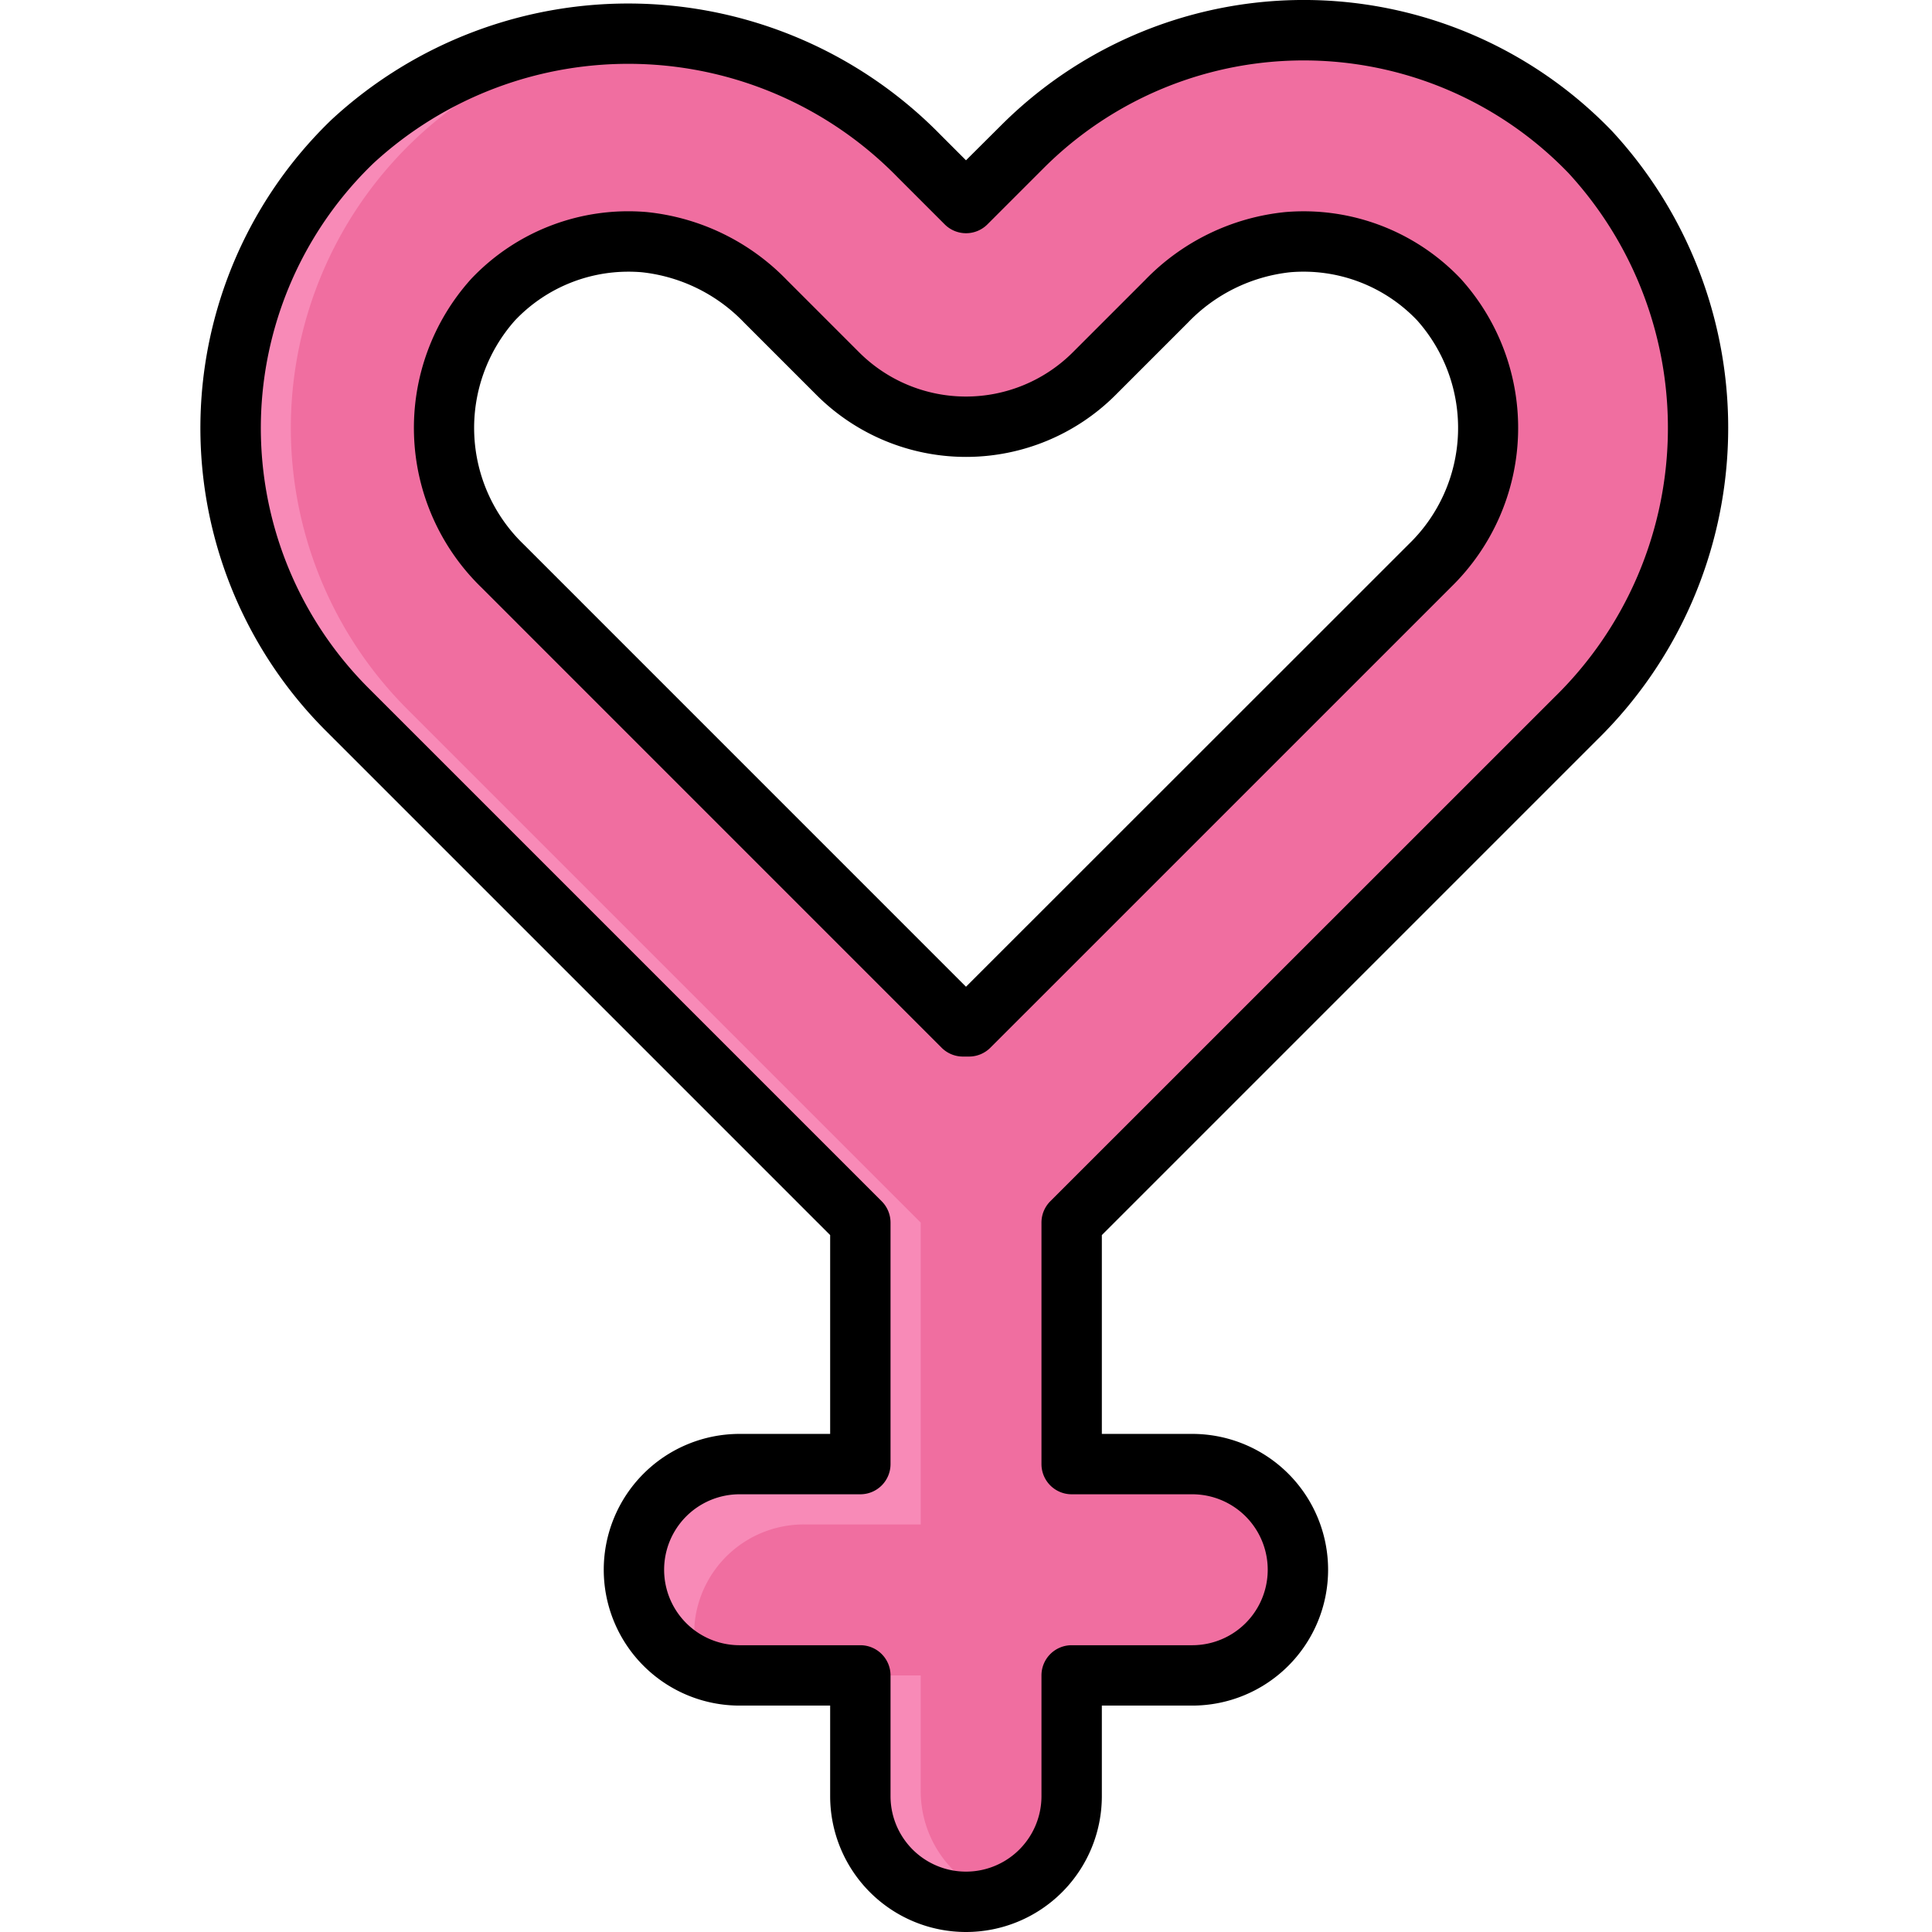
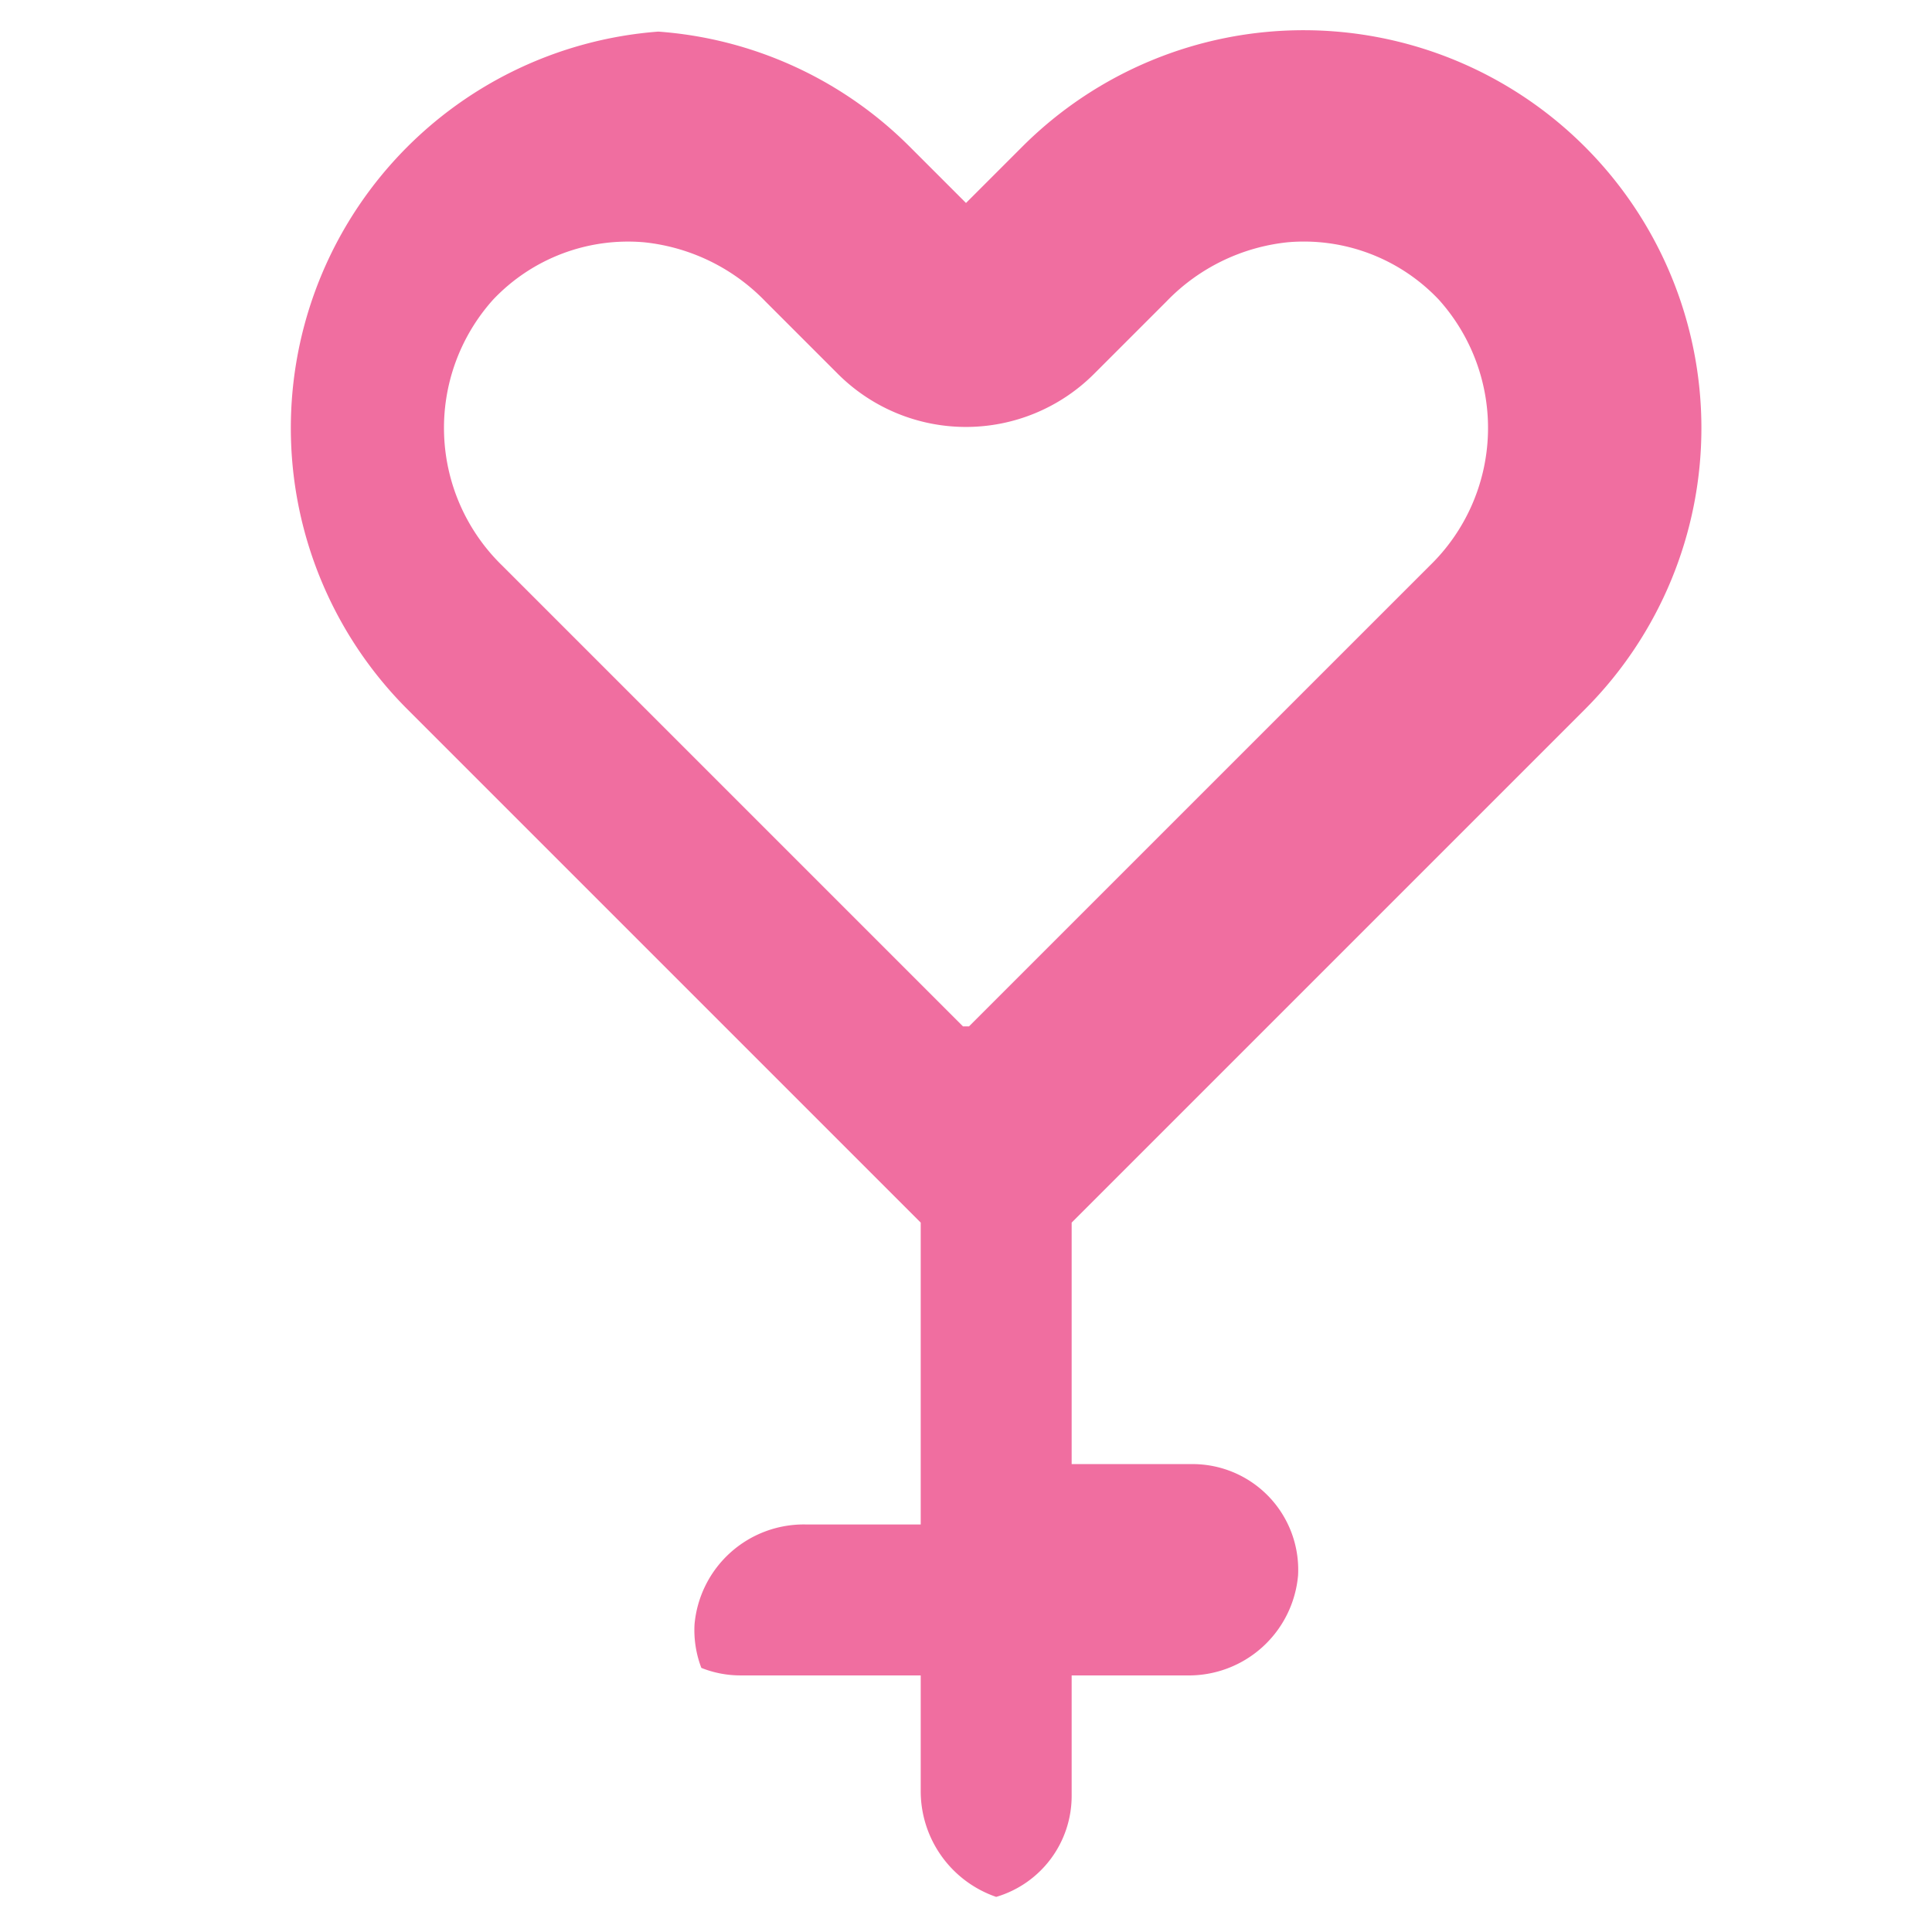
<svg xmlns="http://www.w3.org/2000/svg" id="Filled_Expand" data-name="Filled Expand" viewBox="0 0 64 64" width="512" height="512">
-   <path d="M52.5,23.5A13.179,13.179,0,0,0,33.864,4.86L32,6.724,30.136,4.86A13.179,13.179,0,0,0,11.5,23.5l17,17v8H24.7a3.633,3.633,0,0,0-3.693,3.312A3.5,3.5,0,0,0,24.5,55.5h4v3.8A3.633,3.633,0,0,0,31.812,63,3.5,3.5,0,0,0,35.5,59.5v-4h3.8A3.633,3.633,0,0,0,43,52.188,3.5,3.5,0,0,0,39.5,48.5h-4v-8ZM16.335,9.926a6.152,6.152,0,0,1,5-1.9,6.511,6.511,0,0,1,4.021,1.96l2.4,2.4a6,6,0,0,0,8.485,0l2.4-2.4a6.512,6.512,0,0,1,4.02-1.961,6.152,6.152,0,0,1,5,1.9,6.355,6.355,0,0,1-.3,8.815C42.918,23.182,33.169,32.931,32.1,34h-.2L16.641,18.741A6.359,6.359,0,0,1,16.335,9.926Z" style="fill:#f88ab7" />
  <path d="M43,52.188A3.5,3.5,0,0,0,39.5,48.5h-4v-8l17-17A13.179,13.179,0,0,0,33.864,4.86L32,6.724,30.136,4.86a13.111,13.111,0,0,0-8.33-3.813A13.17,13.17,0,0,0,13.5,23.5l17,17v10H26.7a3.633,3.633,0,0,0-3.693,3.312,3.509,3.509,0,0,0,.226,1.439A3.481,3.481,0,0,0,24.5,55.5h6v3.8A3.705,3.705,0,0,0,33,62.837,3.487,3.487,0,0,0,35.5,59.5v-4h3.8A3.633,3.633,0,0,0,43,52.188ZM32.1,34h-.2L16.641,18.741a6.359,6.359,0,0,1-.306-8.815,6.152,6.152,0,0,1,5-1.9,6.511,6.511,0,0,1,4.021,1.96l2.4,2.4a6,6,0,0,0,8.485,0l2.4-2.4a6.512,6.512,0,0,1,4.02-1.961,6.152,6.152,0,0,1,5,1.9,6.355,6.355,0,0,1-.3,8.815C42.918,23.182,33.169,32.931,32.1,34Z" style="fill:#f06ea0" />
-   <path d="M52.9,24.514a14.475,14.475,0,0,0,.5-20.172,14.178,14.178,0,0,0-20.238-.189L32,5.31l-.848-.848A14.476,14.476,0,0,0,10.98,3.967a14.18,14.18,0,0,0-.189,20.238L27.5,40.914V47.5h-3a4.5,4.5,0,1,0,0,9h3V59.5a4.5,4.5,0,1,0,9,0V56.5h2.995a4.5,4.5,0,1,0,0-9H36.5V40.914ZM35.5,49.5h3.995a2.5,2.5,0,1,1,0,5H35.5a1,1,0,0,0-1,1V59.5a2.5,2.5,0,1,1-5,0V55.5a1,1,0,0,0-1-1h-4a2.5,2.5,0,1,1,0-5h4a1,1,0,0,0,1-1v-8a1,1,0,0,0-.293-.707l-17-17a12.181,12.181,0,0,1,.163-17.384,12.467,12.467,0,0,1,17.37.469l1.555,1.555a1,1,0,0,0,1.414,0l1.864-1.864a12.179,12.179,0,0,1,17.384.163,12.467,12.467,0,0,1-.469,17.37L34.793,39.793a1,1,0,0,0-.293.707v8A1,1,0,0,0,35.5,49.5Z" />
-   <path d="M48.387,9.233A7.175,7.175,0,0,0,42.58,7.025a7.5,7.5,0,0,0-4.645,2.249l-2.4,2.4a5.007,5.007,0,0,1-7.072,0l-2.4-2.4a7.507,7.507,0,0,0-4.647-2.25A7.162,7.162,0,0,0,15.61,9.237a7.368,7.368,0,0,0,.324,10.211L31.192,34.707A1,1,0,0,0,31.9,35h.2a1,1,0,0,0,.707-.293L48.07,19.445A7.365,7.365,0,0,0,48.387,9.233ZM32,32.687,17.348,18.034a5.358,5.358,0,0,1-.288-7.42A5.174,5.174,0,0,1,20.825,9c.143,0,.287.006.431.018a5.51,5.51,0,0,1,3.395,1.67l2.4,2.4a7.007,7.007,0,0,0,9.9,0l2.4-2.4a5.51,5.51,0,0,1,3.393-1.67,5.194,5.194,0,0,1,4.2,1.594,5.355,5.355,0,0,1-.282,7.419Z" />
</svg>